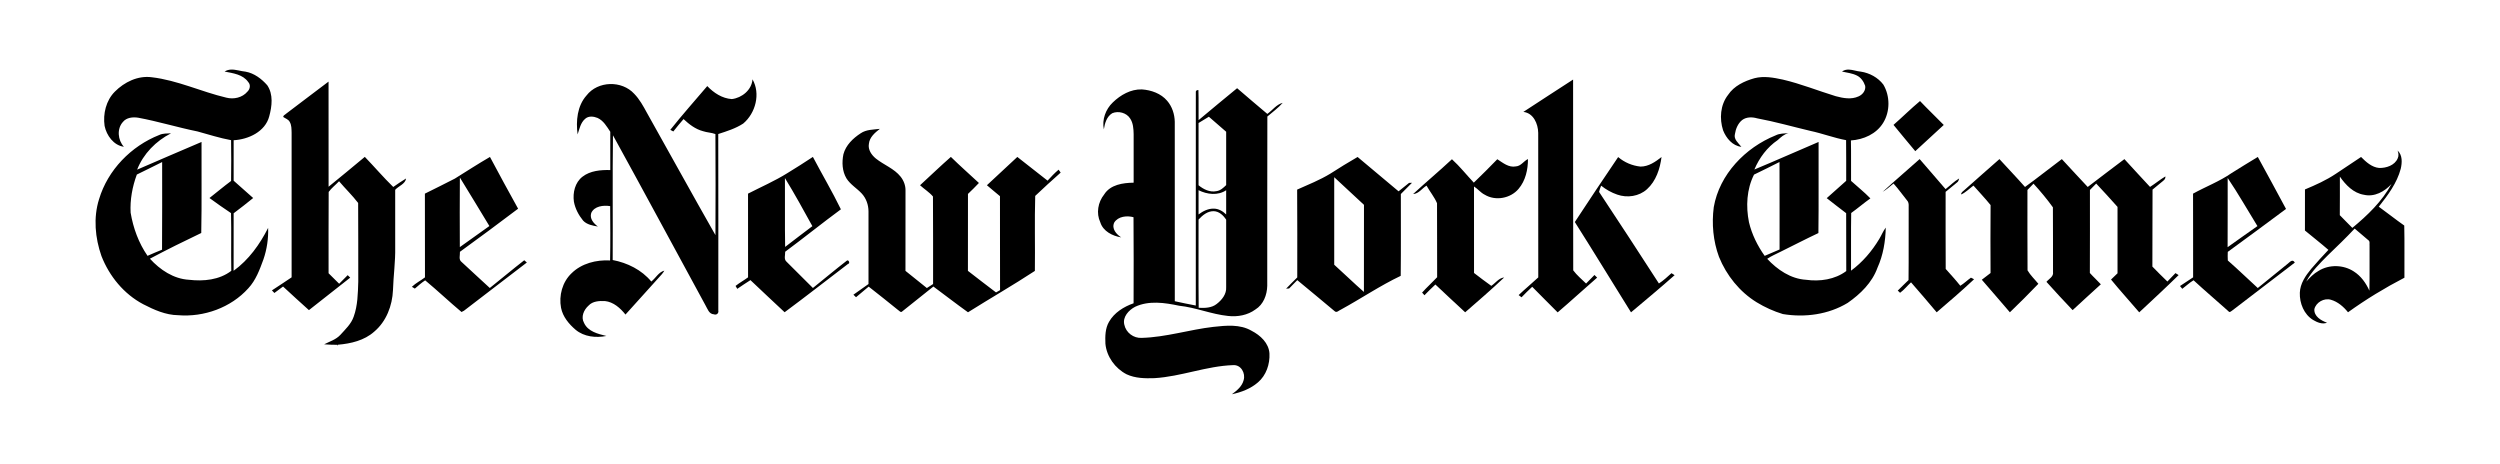
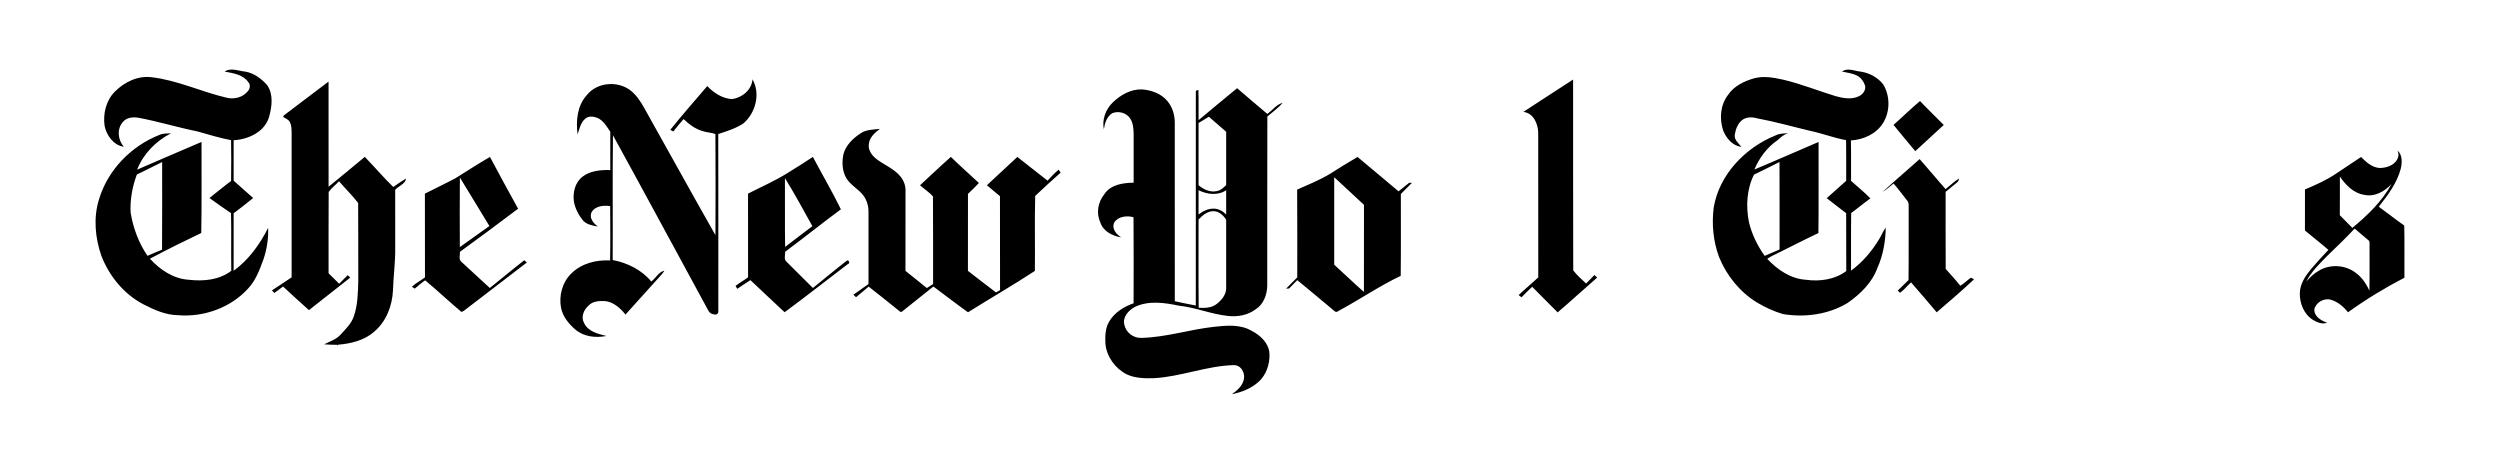
<svg xmlns="http://www.w3.org/2000/svg" width="2695" height="500" viewBox="0 0 2695 500" fill="none">
  <path d="M248.962 75.021C246.607 75.134 244.319 75.731 242.113 77.138C251.195 78.951 261.837 80.169 267.57 88.43C270.443 91.476 269.548 96.156 266.675 98.831C261.243 105.294 251.916 107.322 243.938 105.257C216.889 98.882 191.307 86.491 163.514 83.267C148.628 81.306 134.077 88.452 123.805 98.793C114.323 108.288 110.875 122.7 112.752 135.715C114.85 146.012 122.495 156.709 133.556 158.225C127.006 151.123 125.763 138.791 132.551 131.406C136.392 126.652 143.217 125.998 148.888 126.875C170.429 130.872 191.418 137.342 212.899 141.696C224.927 144.964 236.814 148.864 249.11 151.093C249.333 165.758 249.333 180.408 249.11 195.073C241.175 200.986 233.598 207.353 225.813 213.459C233.39 219.12 241.205 224.424 249.037 229.729C249.543 250.47 248.962 271.206 249.335 291.946C236.518 301.827 219.345 303.431 203.746 301.604C187.176 300.684 172.468 290.832 161.616 278.871C179.809 269.184 198.349 260.046 216.957 251.163C217.611 218.459 217.075 185.742 217.253 153.025C194.001 162.757 170.987 173.009 147.809 182.889C154.508 165.788 168.135 151.933 184.392 143.701C180.148 143.954 175.697 143.642 171.739 145.484C141.311 157.475 116.236 183.246 106.799 214.685C100.488 234.654 102.52 256.486 109.367 276.011C117.852 297.733 133.55 316.961 154.361 327.939C166.048 333.972 178.627 339.624 192.024 339.788C219.757 342.091 248.933 331.648 267.646 310.816C275.817 302.064 279.935 290.655 283.984 279.614C287.736 268.739 289.432 257.164 289.045 245.664C280.069 263.434 268.13 280.125 251.829 291.909C251.932 271.242 251.792 250.582 251.865 229.914C258.952 224.521 266.067 219.135 272.929 213.459C265.888 207.234 258.891 201.016 251.865 194.775C251.896 180.244 251.835 165.684 251.865 151.167C267.719 150.335 285.962 141.985 290.234 125.389C293.212 114.558 294.767 101.728 288.113 91.922C281.995 84.968 274.06 78.928 264.742 77.249C259.582 76.799 254.141 74.774 248.962 75.021ZM174.79 174.68C174.731 206.179 174.977 237.678 174.679 269.178C169.409 271.243 164.227 273.501 159.048 275.788C149.491 261.987 143.552 245.738 140.813 229.246C140.068 215.324 142.659 201.224 147.512 188.164C156.681 183.81 165.65 179.108 174.79 174.68ZM1993.06 75.021C1990.51 74.944 1988.01 75.444 1985.66 77.138C1991.02 78.371 1996.68 78.899 2001.7 81.41C2006.16 83.549 2009.12 87.977 2010.66 92.553C2011.5 97.501 2007.87 102.062 2003.52 103.919C1995.72 107.515 1986.87 105.851 1978.92 103.696C1959.87 97.872 1941.31 90.339 1921.87 85.793C1911.88 83.668 1901.41 81.662 1891.32 84.307C1880.38 87.382 1869.27 92.612 1862.81 102.359C1854.47 113.102 1853.42 127.878 1857.49 140.507C1860.84 148.931 1867.63 157.215 1877.21 158.299C1874.09 154.288 1868.71 150.239 1870.25 144.519C1871.12 138.843 1873.48 133.085 1878.03 129.401C1882.59 125.968 1888.82 126.013 1894.11 127.543C1913.49 131.139 1932.41 136.57 1951.57 141.101C1964.55 143.85 1977.02 148.686 1990.09 151.093C1990.31 165.698 1990.14 180.304 1990.2 194.924C1983.17 201.12 1976.15 207.308 1969.21 213.608C1976.21 219.001 1983.08 224.528 1990.16 229.803C1990.26 250.591 1990.13 271.405 1990.27 292.206C1977.98 301.402 1961.8 303.669 1946.88 301.602C1930.4 300.622 1915.99 290.728 1905.05 279.02C1909.53 275.898 1914.65 273.894 1919.49 271.368C1933.1 264.682 1946.53 257.684 1960.24 251.235C1960.67 218.503 1960.29 185.757 1960.43 153.025C1937.32 162.846 1914.4 173.127 1891.21 182.741C1896.51 170.186 1904.98 158.7 1916.36 151.019C1919.77 147.914 1923.22 144.66 1927.9 143.59C1923.22 143.917 1918.39 143.761 1914.13 145.93C1881.46 159.124 1853.59 187.904 1847.44 223.265C1845.1 241.214 1846.78 259.853 1853.06 276.865C1861.11 296.834 1875.29 314.575 1893.74 325.896C1902.56 331.26 1912.05 335.576 1921.94 338.561C1945.64 342.499 1971.06 339.096 1991.8 326.526C2005.48 317.002 2018.18 304.655 2023.91 288.639C2030.06 275.044 2032.53 260.193 2032.85 245.365C2029.99 249.094 2028.31 253.529 2025.89 257.511C2018.01 270.705 2007.82 282.658 1995.41 291.796C1995.56 271.069 1995.22 250.342 1995.59 229.616C2002.62 224.549 2009.21 218.903 2016.28 213.866C2009.76 207.121 2002.36 201.297 1995.44 194.997C1995.31 180.466 1995.61 165.92 1995.29 151.389C2008.91 150.512 2022.69 144.413 2030.02 132.482C2037.64 120.224 2037.59 103.524 2030.24 91.177C2024.45 83.54 2015.34 78.622 2005.94 77.211C2001.72 76.869 1997.32 75.151 1993.06 75.021ZM1918.3 174.643C1918.48 206.082 1918.3 237.514 1918.37 268.953C1913 271.197 1907.69 273.567 1902.33 275.825C1894.56 264.92 1888.51 252.654 1885.4 239.609C1881.96 222.523 1882.87 204.002 1890.83 188.238C1900.06 183.84 1909.16 179.234 1918.3 174.643ZM811.197 85.496C820.069 101.007 814.517 122.031 801.164 133.204C792.962 138.538 783.524 141.48 774.279 144.467C774.488 207.91 774.311 271.368 774.339 334.811C774.994 337.708 772.329 339.98 769.592 338.823C764.187 338.57 762.757 332.88 760.465 329.046C727.209 268.01 694.312 206.766 660.787 145.863C660.147 190.66 660.772 235.501 660.474 280.311C676.313 283.299 691.736 290.921 702.096 303.491C706.905 299.776 710.016 293.239 716.179 291.738C714.616 294.576 712.338 296.907 710.165 299.286C698.181 312.524 686.228 325.822 674.259 339.09C668.708 332.107 661.31 325.48 652.049 324.529C645.96 324.292 638.921 324.604 634.483 329.403C629.377 333.949 625.955 341.616 629.601 348.109C633.873 357.425 644.621 359.951 653.672 362.179C642.358 364.408 629.691 363.101 620.566 355.538C613.302 349.342 606.706 341.481 604.817 331.884C602.271 318.661 606.231 303.965 616.13 294.589C626.954 283.906 642.821 279.925 657.677 280.771C658.079 261.247 657.901 241.725 657.767 222.202C650.547 221.058 640.707 222.083 637.343 229.616C635.393 235.722 639.979 240.863 644.518 244.206C638.891 243.226 632.639 242.156 628.575 237.802C623.782 231.904 620.06 224.935 618.676 217.417C617.291 207.745 619.837 196.72 627.905 190.495C636.345 183.972 647.585 183.081 657.886 183.318V142.043C654.149 136.442 650.562 130.023 644.147 127.126C639.949 125.388 634.471 124.764 630.854 128.032C625.852 132.267 624.645 138.997 622.667 144.896C620.746 130.499 622.19 114.17 632.298 102.878C644.505 87.099 670.332 86.519 683.685 101.11C689.461 107.038 693.421 114.348 697.352 121.554C722.063 165.474 746.283 209.676 771.247 253.448C771.396 217.15 771.47 180.824 771.217 144.525C766.929 142.86 762.152 142.905 757.788 141.389C749.661 139.25 742.887 134.02 736.873 128.359C733.122 132.757 729.339 137.14 725.843 141.731C725.024 141.285 723.401 140.409 722.584 139.963C735.386 123.857 749.11 108.479 762.434 92.789C769.416 100.129 778.528 106.132 788.917 106.8C799.765 105.554 810.438 96.892 811.197 85.496ZM1642.18 120.634C1660.04 109.016 1677.87 97.293 1695.8 85.763C1695.94 154.317 1695.66 222.887 1695.94 291.441C1699.82 296.701 1705.1 301.024 1709.79 305.647C1712.74 302.497 1715.8 299.48 1718.84 296.435C1719.55 297.146 1720.98 298.574 1721.71 299.272C1707.41 311.648 1693.55 324.5 1679.15 336.744C1670.09 327.458 1660.71 318.499 1651.72 309.166C1647.68 312.747 1643.99 316.671 1640.2 320.49C1639.42 319.895 1637.87 318.69 1637.1 318.097C1643.96 311.545 1651.32 305.542 1658.25 299.05C1658.19 247.092 1658.3 195.133 1658.19 143.19C1658.03 133.472 1653.07 121.838 1642.18 120.634ZM308.327 122.655C323.704 111.215 338.784 99.358 354.176 87.962C354.251 125.731 354.162 163.514 354.221 201.298C367.246 190.571 380.375 179.977 393.266 169.101C403.612 179.813 413.273 191.195 423.932 201.565C428.429 198.341 433.042 195.281 437.761 192.398C436.914 198.386 429.737 200.436 426.016 204.611C426.06 225.264 426.016 245.901 426.031 266.554C426.328 281.993 424.095 297.325 423.635 312.747C422.934 329.477 416.43 346.58 403.36 357.559C392.73 367.039 378.203 370.455 364.344 371.599C364.105 371.926 363.599 372.595 363.346 372.935L363.718 371.718C358.94 371.718 354.176 371.54 349.413 371.183C355.399 368.093 362.17 366.117 366.889 361.006C372.308 354.972 378.62 349.223 381.284 341.334C385.646 329.299 385.78 316.328 386.211 303.699C386.092 275.394 386.345 247.075 386.078 218.786C379.766 210.569 372.204 203.319 365.505 195.385C361.843 199.292 357.453 202.576 354.31 206.914C354.057 236.125 354.281 265.35 354.206 294.56C358.004 298.335 361.783 302.139 365.609 305.883C368.677 302.807 371.742 299.717 374.809 296.626C375.495 297.295 376.848 298.632 377.533 299.301C362.647 310.92 347.911 322.718 333.025 334.321C323.602 325.971 314.402 317.383 305.128 308.869C302.017 311.187 298.906 313.535 295.779 315.836C295.111 315.138 293.8 313.741 293.131 313.043C300.277 308.452 307.288 303.654 314.359 298.972C314.344 247.029 314.344 195.101 314.359 143.158C314.208 139.191 314.404 134.911 312.305 131.375C310.919 128.671 307.794 127.809 305.455 126.175C304.933 124.453 307.404 123.725 308.327 122.655ZM1333.61 95.079C1319.61 106.386 1305.93 118.042 1292.07 129.512C1291.93 118.696 1292.26 107.901 1291.89 97.085C1289.75 96.981 1288.8 97.947 1289.1 99.982C1289.02 176.441 1289.12 252.892 1289.06 329.351C1281.5 327.908 1273.92 326.401 1266.43 324.708C1266.32 260.224 1266.43 195.755 1266.4 131.258C1266.23 123.101 1263.58 114.899 1258.21 108.674C1251.51 100.755 1241.04 97.077 1230.93 96.379C1218.95 96.037 1207.96 102.322 1199.6 110.42C1191.9 117.715 1187.77 128.992 1189.96 139.467C1190.89 132.974 1193.02 125.656 1199 122.046C1205.56 119.253 1214.31 121.504 1218.24 127.655C1221.6 132.617 1221.94 138.821 1222.07 144.63C1222.1 162.058 1222.06 179.487 1222.07 196.93C1210.55 197.108 1196.95 198.965 1190.29 209.633C1183.59 217.983 1181.52 229.825 1186.12 239.646C1189.14 249.363 1199.27 254.372 1208.67 255.916C1203.4 252.515 1198.04 246.527 1201.16 239.869C1205.34 233.183 1214.85 232.202 1221.92 234.149C1222.2 265.081 1222.07 296.002 1222 326.936C1211.43 330.62 1201.14 337.017 1195.5 346.957C1191.39 354.045 1191.29 362.521 1191.63 370.47C1192.89 384.407 1202.11 397.131 1214.48 403.492C1223.83 407.86 1234.35 407.994 1244.47 407.652C1273.2 405.945 1300.5 394.562 1329.29 393.613C1337.86 392.972 1342.89 402.431 1340.64 409.845C1338.93 416.546 1333.3 421.078 1327.99 425C1338.09 422.86 1348.16 419.072 1356.05 412.221C1364.95 404.689 1369.04 392.541 1368.48 381.131C1367.81 369.839 1358.68 361.436 1349.2 356.578C1336.71 349.268 1321.63 350.896 1307.89 352.382C1282.08 355.354 1256.92 363.533 1230.86 364.231C1222.01 364.826 1213.76 358.578 1211.99 349.93C1209.99 341.597 1216.77 334.306 1223.64 330.727C1238.49 323.729 1255.59 326.32 1271.08 329.575C1289.05 331.449 1305.91 338.765 1323.89 340.607C1334.11 341.766 1344.95 339.806 1353.33 333.625C1361.97 328.306 1365.86 317.941 1366.09 308.181C1366.2 247.323 1365.98 186.471 1366.21 125.615C1371.78 120.786 1377.91 116.455 1382.77 110.868C1375.98 112.547 1371.72 118.899 1366.17 122.792C1355.2 113.681 1344.46 104.335 1333.61 95.079ZM1303.16 125.835C1309.42 131.184 1315.57 136.636 1321.81 142.03C1321.82 161.197 1321.76 180.363 1321.81 199.53C1318.85 202.442 1315.61 205.518 1311.28 206.067C1304.22 207.553 1297.35 204.069 1292.04 199.716C1292.07 177.34 1292.05 154.971 1292.04 132.595C1295.76 130.366 1299.47 128.138 1303.16 125.835ZM1292.04 205.027C1301.18 209.663 1312.94 211.067 1321.81 205.064C1321.78 213.756 1321.78 222.485 1321.81 231.177C1318.21 227.671 1313.58 224.885 1308.41 224.9C1302.34 224.766 1296.76 227.626 1292.04 231.177C1292.07 222.471 1292.02 213.749 1292.04 205.027ZM1308.34 227.648C1314.23 227.797 1318.76 232.188 1321.81 236.823C1321.76 261.086 1321.82 285.364 1321.81 309.627C1322.28 317.071 1317.15 323.437 1311.54 327.716C1306.12 332.01 1298.77 332.159 1292.19 331.802C1291.81 300.11 1292.17 268.368 1292.04 236.675C1296.29 232.054 1301.68 227.559 1308.34 227.648ZM2041.2 134.631C2050.84 126.191 2059.92 117.128 2069.78 108.926C2078.12 117.707 2086.9 126.058 2095.37 134.705C2085.2 144.199 2074.97 153.619 2064.67 162.965C2056.89 153.47 2048.88 144.199 2041.2 134.631ZM927.86 143.664C933.889 139.534 941.511 139.786 948.479 138.895C943.224 143.04 937.389 147.854 936.673 155.001C935.497 161.39 939.547 167.14 944.266 170.973C952.856 177.837 963.886 181.671 970.883 190.467C974.247 194.716 976.286 200.095 976.138 205.547C976.093 234.372 976.167 263.181 976.093 291.991C983.773 298.186 991.485 304.308 999.15 310.504C1001.38 309.062 1003.62 307.623 1005.87 306.18C1005.76 274.726 1006.03 243.257 1005.73 211.817C1001.79 207.167 996.323 203.839 991.811 199.693C1002.89 189.516 1013.74 179.071 1025.04 169.146C1034.86 178.773 1045.19 187.881 1055.27 197.242C1051.45 201.281 1047.51 205.215 1043.47 209.039C1043.39 236.69 1043.47 264.34 1043.42 291.991C1053.48 299.776 1063.55 307.577 1073.72 315.243C1075.15 314.41 1076.59 313.594 1078.06 312.777C1077.91 279.006 1078.08 245.248 1077.97 211.476C1073.31 207.509 1068.49 203.72 1063.89 199.679C1074.76 189.427 1085.76 179.353 1096.68 169.175C1107.57 177.674 1118.46 186.173 1129.28 194.746C1133.04 190.615 1136.88 186.514 1141.16 182.904C1141.71 183.691 1142.84 185.281 1143.4 186.069C1134.14 194.3 1124.94 202.635 1115.96 211.179C1115.18 238.101 1115.95 265.113 1115.59 292.05C1092.02 307.502 1067.42 321.604 1043.51 336.639C1030.9 327.62 1018.65 318.111 1006.2 308.884C995.038 317.843 983.859 326.818 972.62 335.688C971.012 337.471 969.36 334.871 968.035 334.128C957.524 325.703 947.075 317.203 936.432 308.973C931.966 312.864 927.278 316.505 922.797 320.397C922.083 319.714 920.684 318.362 919.969 317.693C925.432 313.921 930.776 309.952 936.24 306.178C936.271 280.073 936.271 253.983 936.24 227.877C936.225 220.894 933.768 213.822 928.99 208.651C923.735 202.961 916.664 198.964 912.481 192.293C907.852 184.537 907.435 174.924 909.206 166.26C911.798 156.472 919.585 149.013 927.86 143.664ZM2584.6 162.311C2585.68 165.045 2586.02 168.098 2584.68 170.817C2581.39 178.32 2572.43 181.203 2564.8 181.069C2556.83 180.356 2550.6 174.628 2545.23 169.22C2536.21 175.252 2527.14 181.24 2518.14 187.272C2507.75 194.255 2496.28 199.411 2484.75 204.21C2484.71 218.979 2484.77 233.718 2484.72 248.487C2493.13 255.485 2501.78 262.171 2510.02 269.362C2503.7 276.048 2497.46 282.829 2491.49 289.827C2485.36 297.197 2479.57 305.71 2479.21 315.607C2478.85 326.853 2483.68 339.031 2493.65 344.987C2498.06 347.573 2503.42 349.875 2508.54 347.885C2502.16 345.611 2494.33 341.005 2494.88 333.25C2496.65 325.91 2505.38 320.999 2512.63 323.109C2520.15 325.249 2526.35 330.612 2531.16 336.63C2550.49 322.738 2570.83 310.324 2591.97 299.374C2591.81 280.639 2592.24 261.857 2591.79 243.136C2582.45 236.599 2573.55 229.475 2564.32 222.818C2574.09 210.471 2583.91 197.411 2587.99 181.959C2589.51 175.438 2590.02 167.214 2584.6 162.311ZM2522.38 190.392C2528.65 199.381 2536.94 208.125 2548.32 209.968C2559.65 212.627 2570.62 206.498 2578.05 198.341C2567.89 217.107 2552.12 232.173 2535.82 245.664C2531.41 240.998 2526.67 236.652 2522.31 231.957C2522.48 218.11 2522.33 204.24 2522.38 190.392ZM2538.34 246.407C2543.23 250.507 2548.05 254.681 2552.93 258.813C2555.17 260.15 2554.07 262.943 2554.38 265.053C2554.25 281.144 2554.59 297.287 2554.2 313.379C2550.55 305.146 2545.09 297.488 2537.38 292.613C2526.2 285.319 2510.83 284.896 2499.45 291.982C2494.24 294.863 2490.08 299.165 2486.13 303.534C2491.77 292.539 2500.89 283.862 2509.47 275.154C2519.26 265.737 2529.06 256.332 2538.34 246.407ZM528.188 169.183C515.327 176.612 502.898 184.717 490.305 192.547C479.63 198.104 468.787 203.348 458.037 208.742C458.082 238.829 457.994 268.916 458.113 299.004C453.528 302.556 448.175 305.11 444.007 309.183C444.811 309.657 446.404 310.624 447.208 311.114C450.81 308.009 454.374 304.844 458.335 302.199C471.658 313.252 484.231 325.222 497.523 336.335C498.176 335.995 499.495 335.304 500.165 334.961C522.672 317.548 545.412 300.394 567.933 282.996L565.142 280.544C552.608 290.291 540.416 300.552 528.001 310.446C517.744 301.234 507.823 291.658 497.596 282.401C494.112 279.861 496.063 275.039 495.809 271.444C516.814 256.095 537.827 240.74 558.518 224.976C548.188 206.491 538.192 187.844 528.188 169.183ZM495.737 191.358C506.365 208.786 517.046 226.155 527.556 243.658C516.868 251.161 506.269 258.753 495.701 266.39C495.595 241.385 495.543 216.364 495.737 191.358ZM876.302 169.146C867.236 175.104 858.111 180.987 848.837 186.604C835.277 195.073 820.577 201.447 806.374 208.742C806.419 238.814 806.292 268.894 806.411 298.966C802.036 302.22 797.198 304.798 792.939 308.215C793.386 309.003 794.316 310.585 794.763 311.373C799.482 308.208 804.141 304.962 808.979 301.975C821.171 313.609 833.541 325.066 845.822 336.596C868.793 319.567 891.329 301.932 914.077 284.593C916.995 283.999 914.598 279.274 912.737 281.1C900.411 290.639 888.452 300.668 876.303 310.444C866.776 301.009 857.316 291.532 847.834 282.066C844.765 279.376 846.583 274.889 846.419 271.368C866.635 256.391 886.225 240.56 906.485 225.643C897.15 206.476 886.231 188.03 876.302 169.146ZM846.157 191.952C856.578 208.89 866.127 226.393 875.744 243.806C865.814 251.072 856.22 258.783 846.379 266.168C845.919 241.444 846.381 216.691 846.157 191.952ZM1463.49 169.22C1453.54 175 1443.73 180.958 1434.09 187.198C1422.76 194.092 1410.38 198.988 1398.32 204.396C1398.61 235.954 1398.41 267.52 1398.44 299.079C1394.4 303.089 1390.33 307.088 1386.42 311.187C1387.24 311.142 1388.87 311.024 1389.69 310.966C1392.55 307.918 1395.53 304.947 1398.47 301.975C1412 313.029 1425.34 324.323 1438.78 335.481C1440.99 337.619 1443.5 334.434 1445.66 333.66C1467.28 321.862 1487.7 307.963 1509.97 297.369C1510.31 267.965 1510.07 238.569 1510.12 209.15C1514.14 205.139 1518.21 201.142 1522.14 197.041C1521.35 197.056 1519.78 197.123 1518.98 197.153C1515.22 200.228 1511.43 203.222 1507.66 206.253C1492.93 193.921 1478.25 181.492 1463.49 169.22ZM1438.29 191.024C1448.92 200.993 1459.74 210.815 1470.37 220.814C1470.27 252.119 1470.3 283.41 1470.3 314.716C1459.4 305.177 1449.06 295.06 1438.29 285.371L1438.29 191.024Z" fill="black" />
-   <path d="M1697.66 239.351C1712.99 215.861 1728.65 192.578 1744.37 169.326C1751.18 175.098 1759.58 178.673 1768.47 179.578C1777.16 179.593 1784.57 174.437 1791.13 169.281C1789.47 181.955 1785.25 195.119 1775.5 203.93C1767 211.715 1754.1 213.587 1743.4 209.784C1737.09 207.644 1731.25 204.286 1726.03 200.171C1725.1 202.34 1724.34 204.584 1723.79 206.872C1745.56 239.589 1766.93 272.603 1788.31 305.587C1793.22 302.408 1797.53 298.395 1801.86 294.489C1802.71 295.022 1804.39 296.093 1805.24 296.627C1789.86 310.311 1773.99 323.445 1758.23 336.698C1737.97 304.295 1718.15 271.607 1697.66 239.351ZM2433.92 169.185C2424.45 174.935 2414.95 180.677 2405.6 186.605C2392.66 195.58 2377.83 201.166 2364.1 208.744C2364.25 238.816 2364.1 268.911 2364.18 298.968C2359.44 302.088 2354.77 305.267 2350.04 308.329C2350.65 309.072 2351.88 310.595 2352.49 311.337C2356.57 308.321 2360.25 304.741 2364.66 302.126C2376.94 313.522 2389.79 324.301 2402.25 335.519C2403.44 337.421 2405.18 335.474 2406.38 334.702C2428.83 317.437 2451.34 300.276 2473.81 283.07C2471.18 278.464 2468.19 282.929 2465.55 284.816C2455 293.391 2444.47 301.955 2433.88 310.483C2423.06 300.632 2412.61 290.418 2401.58 280.803C2401.41 277.71 2401.4 274.611 2401.54 271.517C2422.61 256.287 2443.43 240.702 2464.33 225.236C2454.26 206.5 2444.16 187.802 2433.92 169.185ZM2401.43 191.88C2412.82 208.684 2422.82 226.439 2433.51 243.734C2422.67 251.15 2412.13 258.993 2401.36 266.467C2401.53 241.609 2401.37 216.737 2401.43 191.88ZM1565.2 171.658C1573.71 179.399 1580.87 188.522 1588.78 196.887C1597.38 188.656 1605.79 180.187 1614.1 171.644C1620.14 175.507 1626.44 180.93 1634.2 179.37C1639.66 178.998 1642.5 173.649 1647.15 171.465C1647.16 182.832 1644.54 194.777 1637.01 203.603C1628.38 213.914 1612.05 216.93 1600.49 209.858C1596.06 207.704 1593.11 203.573 1588.97 201.032C1589.08 232.115 1589.03 263.183 1589 294.266C1595.14 298.976 1601.28 303.671 1607.6 308.158C1612.18 305.157 1615.71 299.629 1621.5 299.109C1607.89 312.036 1593.63 324.338 1579.45 336.655C1568.79 326.626 1557.89 316.85 1547.35 306.703C1543.24 310.387 1539.45 314.4 1535.53 318.278C1534.91 317.55 1533.66 316.107 1533.03 315.38C1538.2 309.645 1543.96 304.475 1549.24 298.843C1549.05 272.248 1549.35 245.652 1549.11 219.071C1546.28 212.356 1541.37 206.531 1537.81 200.113C1532.94 202.98 1529.4 208.953 1523.34 209.161C1537.11 196.456 1551.5 184.436 1565.2 171.658ZM2117.58 204.91C2130.25 193.841 2142.65 182.49 2155.39 171.51C2164.53 181.569 2173.98 191.345 2182.96 201.553C2196.42 191.85 2209.34 181.42 2222.66 171.51C2232 181.494 2241.15 191.642 2250.57 201.553C2263.78 191.568 2276.82 181.375 2290.11 171.525C2299.19 181.628 2308.56 191.479 2317.74 201.493C2323.37 197.912 2328.54 193.618 2334.27 190.186C2334.7 193.514 2331.66 195.03 2329.55 196.872C2326.48 199.339 2323.5 201.924 2320.44 204.376C2320.18 232.041 2320.5 259.706 2320.27 287.37C2325.56 292.843 2330.95 298.212 2336.44 303.476C2339.34 300.461 2342.32 297.503 2345.15 294.413C2346 294.948 2347.71 296.003 2348.56 296.538C2334.67 310.192 2320.35 323.432 2306.09 336.698C2296.04 324.857 2285.5 313.401 2275.69 301.351C2278.07 299.167 2280.39 296.894 2282.69 294.607C2282.72 270.744 2282.69 246.882 2282.69 223.036C2275.09 214.583 2267.53 206.098 2259.7 197.868C2257.44 200.171 2255.18 202.459 2252.94 204.775C2252.91 234.61 2253.06 264.444 2252.87 294.279C2256.63 298.499 2260.88 302.273 2264.7 306.477C2254.42 315.585 2244.5 325.124 2234.28 334.321C2224.72 324.293 2215.32 314.124 2206.07 303.818C2208.7 300.579 2213.99 298.231 2213.15 293.299C2213.03 270.031 2213.27 246.749 2213.03 223.498C2206.66 214.642 2199.52 206.069 2192.13 197.987C2189.98 200.275 2187.79 202.518 2185.58 204.762C2185.65 233.66 2185.42 262.574 2185.69 291.472C2188.81 296.79 2193.47 301.145 2197.36 305.943C2187.37 316.419 2177.05 326.595 2166.65 336.654C2156.71 324.828 2146.4 313.314 2136.39 301.561C2139.51 299.138 2142.67 296.747 2145.81 294.325C2145.72 269.912 2145.63 245.487 2145.85 221.076C2139.99 213.825 2133.56 207.05 2127.39 200.052C2123.02 203.291 2119.16 207.362 2114.16 209.65C2113.92 207.377 2116.17 206.292 2117.58 204.91Z" fill="black" />
  <path d="M2029.47 206.824C2042.57 194.849 2056.13 183.334 2069.36 171.492C2078.79 182.19 2087.94 193.125 2097.32 203.868C2102.19 200.064 2106.55 195.547 2111.94 192.412C2111.53 194.121 2111.07 195.889 2109.48 196.855C2105.45 200.198 2101.44 203.556 2097.38 206.809C2097.44 234.519 2097.26 262.215 2097.47 289.924C2102.77 295.897 2108.25 301.751 2113.19 308.05C2117.31 305.54 2120.75 302.106 2124.68 299.315C2125.52 299.759 2127.2 300.637 2128.03 301.068C2114.95 313.311 2101.37 325.049 2087.73 336.651C2078.67 325.777 2069.37 315.077 2060.09 304.366C2056.06 308.021 2052.69 312.449 2048.27 315.629C2047.65 315.049 2046.4 313.861 2045.77 313.266C2049.7 309.552 2053.41 305.6 2057.4 301.915C2057.71 276.746 2057.41 251.547 2057.55 226.376C2057.31 222.869 2058.44 218.724 2055.7 215.931C2050.85 209.913 2046.38 203.584 2041.22 197.834C2037.37 200.941 2033.72 204.313 2029.47 206.824Z" fill="black" />
</svg>